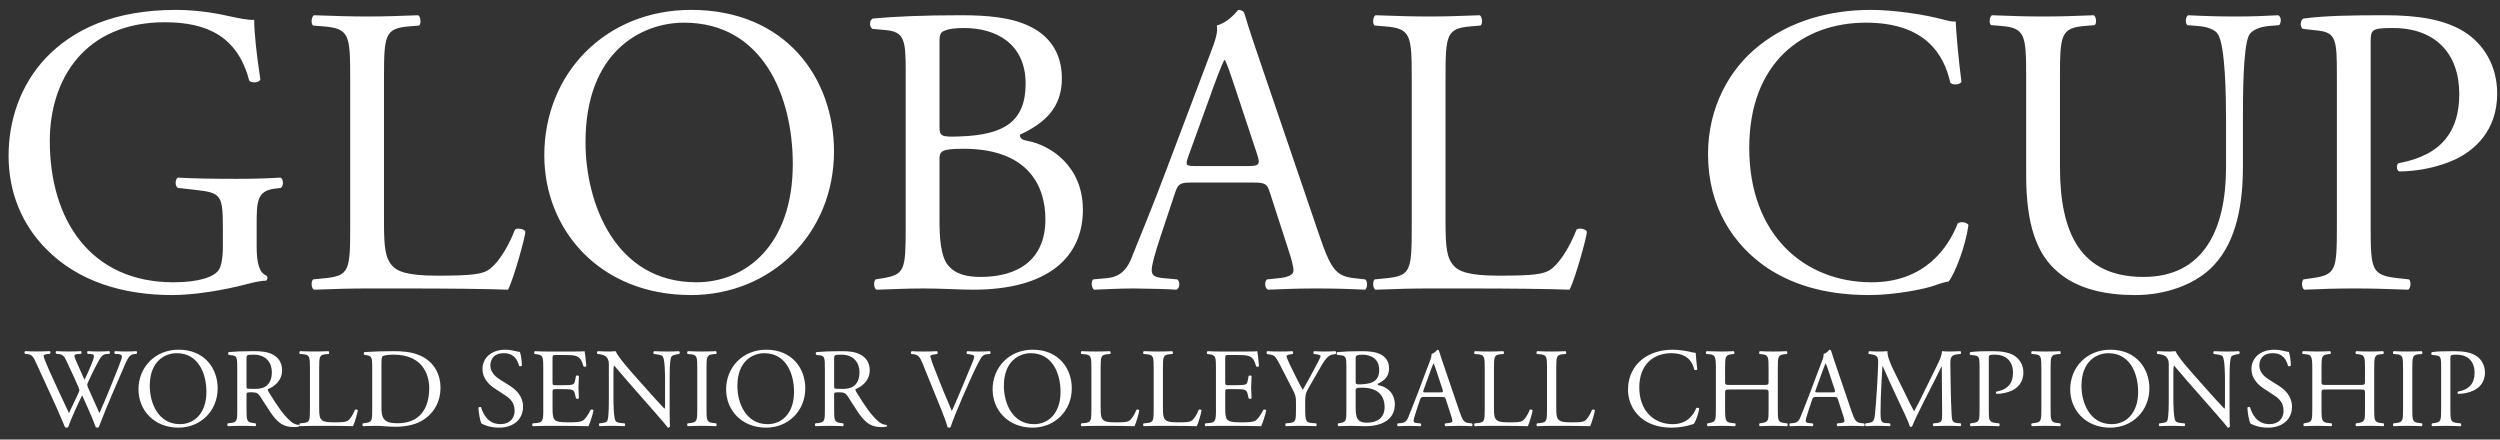
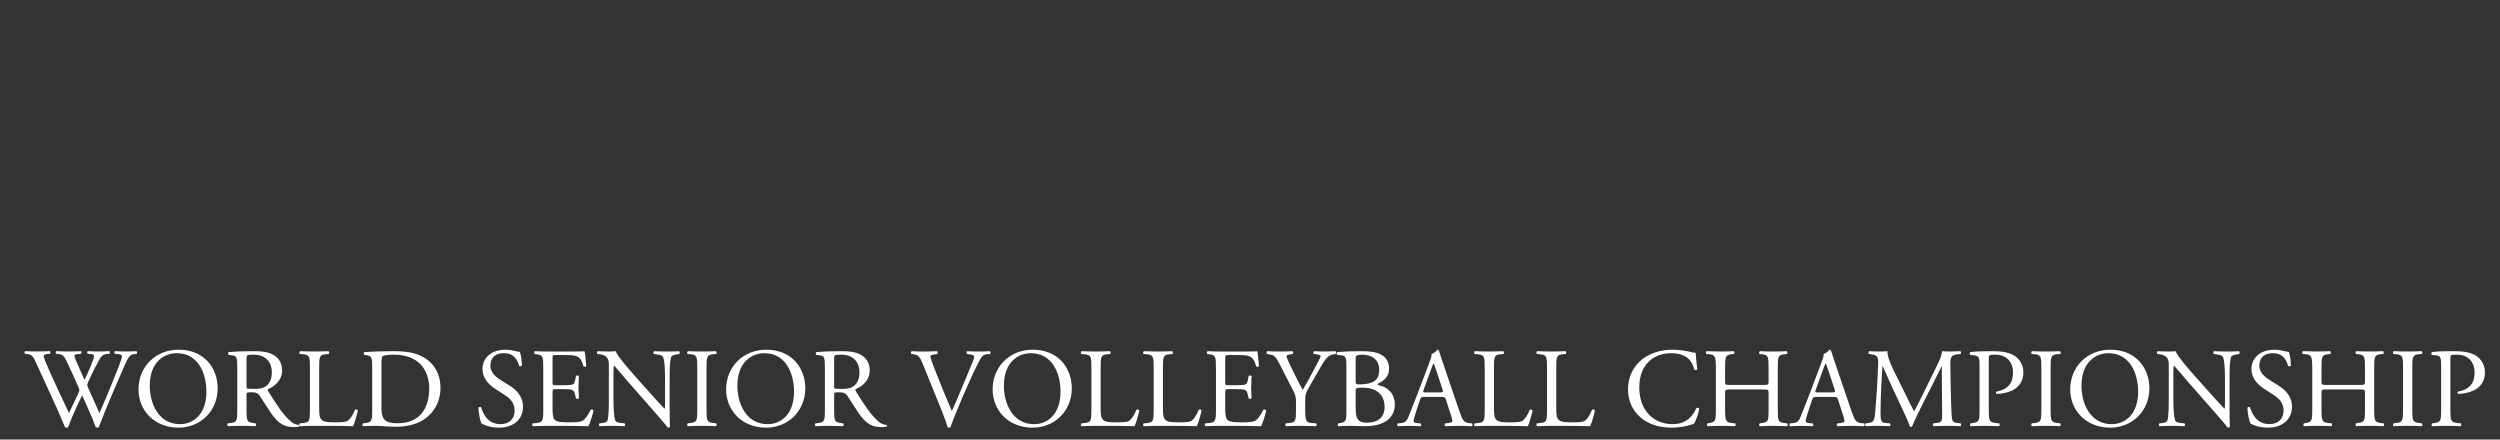
<svg xmlns="http://www.w3.org/2000/svg" width="182" height="32" viewBox="0 0 182 32">
  <rect x="0" y="0" width="182" height="32" fill="#333333" stroke="none" />
  <g fill="#fff">
-     <path d="M2.005 25.777c.344.033.443.254.599.59.533 1.14 1.041 2.28 1.566 3.419.107.238.426.976.566 1.32l.123.025.098-.025c.238-.681.73-1.73 1.025-2.329.254.574.73 1.599.992 2.329l.115.025.098-.025c.336-.877.664-1.681 1.025-2.517l.599-1.386c.492-1.14.566-1.386.976-1.427l.156-.016c.057-.066.049-.172-.016-.197-.213.016-.451.025-.763.025-.254 0-.476-.008-.787-.025-.066.033-.074.123-.008.197l.238.016c.172.008.271.074.271.189 0 .098-.139.451-.246.746-.057.148-.492 1.238-.656 1.632-.238.582-.484 1.156-.738 1.73l-.836-1.87-.057-.197.074-.197c.123-.287.467-1 .64-1.304.18-.336.328-.705.672-.73l.238-.016c.049-.066.041-.172-.016-.197-.189.016-.517.025-.787.025-.303 0-.549-.008-.771-.025-.057.025-.074.115-.016.197l.246.016c.262.016.303.107.008.804-.18.443-.328.754-.484 1.074-.23-.508-.459-1.025-.631-1.427-.156-.369-.148-.426.172-.451l.213-.016c.049-.066.041-.172-.016-.197-.189.016-.492.025-.902.025-.328 0-.64-.008-.877-.025-.066.033-.074.131-.016.197l.197.016c.279.025.402.197.525.451.312.656.615 1.312.902 1.968l.066.213c0 .041-.057.18-.131.336-.213.459-.435.918-.631 1.328-.476-1.009-.959-2.034-1.419-3.059-.254-.582-.426-1-.426-1.099 0-.074.098-.123.271-.139l.189-.016c.049-.057.057-.172-.016-.197-.287.016-.705.025-.935.025-.254 0-.623-.008-.845-.025-.066.033-.074.148-.025.197l.197.016zm10.996 5.355c1.583 0 2.845-1.205 2.845-2.862 0-1.443-.951-2.813-2.845-2.813-1.689 0-2.919 1.255-2.919 2.895 0 1.476 1.099 2.78 2.919 2.78zm.107-.254c-1.615 0-2.206-1.574-2.206-2.788 0-1.796 1.107-2.378 1.96-2.378 1.566 0 2.165 1.46 2.165 2.813 0 1.615-.935 2.353-1.919 2.353zm4.166-1.107c0 .861-.016.968-.492 1.025l-.205.025c-.049.057-.033.18.016.205.385-.016.681-.025 1.025-.025.328 0 .607.008.976.025.049-.025.066-.164.016-.205l-.172-.025c-.476-.066-.492-.164-.492-1.025v-1.033c0-.172.016-.18.385-.18.328 0 .459.082.582.262l.804 1.238c.582.828 1 1.033 1.697 1.033.156 0 .287-.016.361-.041.041-.033.033-.098-.008-.115-.221-.016-.426-.107-.566-.23-.558-.467-.992-1.123-1.648-2.181-.041-.066-.082-.148-.041-.197.41-.164 1.025-.59 1.025-1.369 0-.574-.287-.943-.681-1.148-.377-.205-.861-.246-1.369-.246-.804 0-1.369.025-1.829.066-.066.033-.066.164-.008.205l.262.033c.336.041.361.18.361.959v2.944zm.672-3.69c0-.23.025-.262.533-.262.91 0 1.312.615 1.312 1.263 0 .558-.189.845-.41 1.017-.238.18-.549.213-.845.213-.418 0-.541-.016-.566-.041-.025-.033-.025-.123-.025-.271v-1.919zm4.617 3.69c0 .861-.016.976-.492 1.025l-.246.025c-.049.049-.033.18.016.205.459-.016.722-.025 1.066-.025h.754c.845 0 1.624.008 2.042.025.115-.221.344-1.058.344-1.148 0-.057-.156-.09-.205-.049-.164.418-.377.713-.541.812-.131.074-.303.107-1 .107-.648 0-.804-.098-.894-.189-.148-.156-.172-.369-.172-.886v-2.854c0-.861.016-.992.5-1.033l.197-.016c.049-.033.033-.18-.016-.205-.41.016-.689.025-1.009.025-.328 0-.607-.008-1.066-.025-.049.025-.066.172-.016.205l.205.016c.517.041.533.172.533 1.033v2.952zm4.535 0c0 .861-.016.959-.492 1.025l-.189.025c-.049.049-.033.18.016.205.385-.016.681-.025 1.025-.025.287 0 .812.066 1.337.066.631 0 1.304-.107 1.837-.394.935-.508 1.435-1.402 1.435-2.444 0-1.082-.558-2.017-1.665-2.419-.533-.197-1.115-.246-1.804-.246-.697 0-1.361.025-2.058.066-.082.033-.074.164-.008.205l.18.025c.344.049.385.221.385.795v3.116zm.672-3.214c0-.369.016-.574.082-.623.066-.049.328-.115.812-.115 2.148 0 2.583 1.525 2.583 2.427 0 1.525-.713 2.567-2.304 2.567-.517 0-.828-.082-1.009-.336-.139-.197-.164-.459-.164-.894v-3.026zm10.307 3.059c0-.779-.508-1.255-1.025-1.574l-.656-.41c-.303-.189-.697-.533-.697-1.009 0-.377.172-.91.976-.91.787 0 1.009.533 1.115.927.041.049.172.025.205-.025 0-.344-.074-.804-.148-1-.066 0-.18-.016-.287-.049-.213-.057-.508-.107-.763-.107-1.066 0-1.673.631-1.673 1.41 0 .672.476 1.14.886 1.41l.779.508c.599.385.672.787.672 1.148 0 .492-.336.943-1.025.943-.951 0-1.287-.804-1.41-1.222-.033-.049-.156-.033-.197.025.016.385.123.968.221 1.148.156.09.59.303 1.279.303 1.066 0 1.747-.615 1.747-1.517zm1.476.156c0 .861-.041.984-.508 1.025l-.271.025c-.049.049-.033.18.016.205.484-.016.763-.025 1.115-.025h.738c.73 0 1.46.008 2.198.025.107-.221.312-.853.369-1.14-.033-.074-.148-.098-.205-.057-.213.426-.435.713-.582.795-.18.09-.418.123-1.05.123-.722 0-.894-.09-.992-.189-.131-.139-.156-.418-.156-.853v-1.156c0-.213.025-.221.271-.221h.476c.32 0 .517.008.631.041.164.041.221.164.254.312l.074.32c.041.049.18.049.213-.008l-.033-.787.033-.828c-.033-.057-.172-.057-.213-.008l-.066.336c-.041.205-.098.254-.197.287-.098.033-.353.049-.697.049h-.476c-.246 0-.271 0-.271-.23v-1.64c0-.312 0-.328.246-.328h.59c.361 0 .623.008.795.049.426.107.5.394.623.779.041.049.172.033.205-.016-.033-.361-.082-.951-.131-1.091-.098.025-.582.025-1.107.025h-1.542c-.336 0-.615-.008-.968-.025-.049.025-.066.172-.016.205l.131.016c.484.057.5.18.5 1.033v2.952zm9.2-2.124c0-.377-.016-1.394.123-1.689.033-.066.197-.131.459-.172l.115-.016c.049-.049.049-.164-.016-.205-.279.016-.492.025-.845.025-.312 0-.59-.008-.968-.025-.066.025-.074.156-.016.205l.139.016c.328.041.459.09.508.164.156.246.164 1.312.164 1.697v1.755c0 .172 0 .303-.033.344h-.016c-.385-.394-.787-.853-1.353-1.484l-.795-.894c-.271-.303-1.238-1.386-1.402-1.804l-.377.025c-.148 0-.582 0-.927-.025-.066.033-.066.156-.016.205l.139.016c.197.025.394.082.508.197.172.189.18.361.18.59v2.37c0 .394.008 1.394-.107 1.689-.041.09-.172.139-.361.164l-.221.025c-.049.049-.041.164.016.205.287-.016.508-.025.853-.025.303 0 .59.008.959.025.057-.041.066-.139.016-.205l-.254-.025c-.205-.016-.369-.066-.418-.156-.139-.246-.148-1.312-.148-1.697v-1.788c0-.246.008-.435.041-.533h.016c.172.18.73.853.951 1.107l1.902 2.165c.713.812.951 1.099 1.05 1.238.09 0 .139-.041.156-.09-.025-.213-.025-1.189-.025-1.435v-1.96zm2.009 2.107c0 .869-.016.984-.5 1.041l-.205.025c-.049.049-.033.18.016.205.41-.016.689-.025 1.033-.025.328 0 .607.008 1.017.025.049-.025.066-.172.016-.205l-.205-.025c-.484-.057-.5-.172-.5-1.041v-2.919c0-.869.016-1.009.5-1.05l.205-.016c.049-.033.033-.18-.016-.205-.41.016-.689.025-1.017.025-.344 0-.623-.008-1.033-.025-.049.025-.066.172-.016.205l.205.016c.484.041.5.18.5 1.05v2.919zm5.018 1.378c1.583 0 2.845-1.205 2.845-2.862 0-1.443-.951-2.813-2.845-2.813-1.689 0-2.919 1.255-2.919 2.895 0 1.476 1.099 2.78 2.919 2.78zm.107-.254c-1.615 0-2.206-1.574-2.206-2.788 0-1.796 1.107-2.378 1.96-2.378 1.566 0 2.165 1.46 2.165 2.813 0 1.615-.935 2.353-1.919 2.353zm4.166-1.107c0 .861-.016.968-.492 1.025l-.205.025c-.049.057-.033.18.016.205.385-.016.681-.025 1.025-.025.328 0 .607.008.976.025.049-.025.066-.164.016-.205l-.172-.025c-.476-.066-.492-.164-.492-1.025v-1.033c0-.172.016-.18.385-.18.328 0 .459.082.582.262l.804 1.238c.582.828 1 1.033 1.697 1.033.156 0 .287-.016.361-.041.041-.033.033-.098-.008-.115-.221-.016-.426-.107-.566-.23-.558-.467-.992-1.123-1.648-2.181-.041-.066-.082-.148-.041-.197.41-.164 1.025-.59 1.025-1.369 0-.574-.287-.943-.681-1.148-.377-.205-.861-.246-1.369-.246-.804 0-1.369.025-1.829.066-.066.033-.066.164-.008.205l.262.033c.336.041.361.18.361.959v2.944zm.672-3.69c0-.23.025-.262.533-.262.91 0 1.312.615 1.312 1.263 0 .558-.189.845-.41 1.017-.238.18-.549.213-.845.213-.418 0-.541-.016-.566-.041-.025-.033-.025-.123-.025-.271v-1.919zm7.88 3.936c.139.344.287.746.377 1.091l.123.025.09-.025c.139-.435.525-1.386.853-2.14l.443-1.009c.369-.836.689-1.501.918-1.886.107-.172.23-.271.426-.287l.246-.016c.041-.041.041-.172-.016-.205-.271.016-.525.025-.795.025-.312 0-.623-.008-.853-.025-.057.033-.074.156-.016.205l.148.016c.287.033.369.098.369.156 0 .057-.008.148-.074.32-.139.353-.525 1.279-.763 1.837-.189.435-.533 1.279-.787 1.82-.41-.935-.787-1.878-1.164-2.829-.254-.623-.394-1.066-.41-1.148.008-.066.074-.115.385-.156l.123-.016c.057-.049.041-.172-.016-.205-.344.016-.631.025-.992.025-.353 0-.615-.008-.853-.025-.066.041-.074.156-.016.205l.148.016c.353.041.476.213.664.672l1.443 3.559zm6.576 1.115c1.583 0 2.845-1.205 2.845-2.862 0-1.443-.951-2.813-2.845-2.813-1.689 0-2.919 1.255-2.919 2.895 0 1.476 1.099 2.78 2.919 2.78zm.107-.254c-1.615 0-2.206-1.574-2.206-2.788 0-1.796 1.107-2.378 1.96-2.378 1.566 0 2.165 1.46 2.165 2.813 0 1.615-.935 2.353-1.919 2.353zm4.166-1.107c0 .861-.016.976-.492 1.025l-.246.025c-.049.049-.033.18.016.205.459-.016.722-.025 1.066-.025h.754c.845 0 1.624.008 2.042.025.115-.221.344-1.058.344-1.148 0-.057-.156-.09-.205-.049-.164.418-.377.713-.541.812-.131.074-.303.107-1 .107-.648 0-.804-.098-.894-.189-.148-.156-.172-.369-.172-.886v-2.854c0-.861.016-.992.5-1.033l.197-.016c.049-.033.033-.18-.016-.205-.41.016-.689.025-1.009.025-.328 0-.607-.008-1.066-.025-.049.025-.066.172-.016.205l.205.016c.517.041.533.172.533 1.033v2.952zm4.535 0c0 .861-.016.976-.492 1.025l-.246.025c-.049.049-.033.18.016.205.459-.016.722-.025 1.066-.025h.754c.845 0 1.624.008 2.042.025.115-.221.344-1.058.344-1.148 0-.057-.156-.09-.205-.049-.164.418-.377.713-.541.812-.131.074-.303.107-1 .107-.648 0-.804-.098-.894-.189-.148-.156-.172-.369-.172-.886v-2.854c0-.861.016-.992.5-1.033l.197-.016c.049-.033.033-.18-.016-.205-.41.016-.689.025-1.009.025-.328 0-.607-.008-1.066-.025-.049.025-.066.172-.016.205l.205.016c.517.041.533.172.533 1.033v2.952zm4.535 0c0 .861-.041.984-.508 1.025l-.271.025c-.049.049-.033.18.016.205.484-.016.763-.025 1.115-.025h.738c.73 0 1.46.008 2.198.025.107-.221.312-.853.369-1.14-.033-.074-.148-.098-.205-.057-.213.426-.435.713-.582.795-.18.09-.418.123-1.05.123-.722 0-.894-.09-.992-.189-.131-.139-.156-.418-.156-.853v-1.156c0-.213.025-.221.271-.221h.476c.32 0 .517.008.631.041.164.041.221.164.254.312l.074.32c.041.049.18.049.213-.008l-.033-.787.033-.828c-.033-.057-.172-.057-.213-.008l-.066.336c-.041.205-.098.254-.197.287-.098.033-.353.049-.697.049h-.476c-.246 0-.271 0-.271-.23v-1.64c0-.312 0-.328.246-.328h.59c.361 0 .623.008.795.049.426.107.5.394.623.779.041.049.172.033.205-.016-.033-.361-.082-.951-.131-1.091-.098.025-.582.025-1.107.025h-1.542c-.336 0-.615-.008-.968-.025-.049.025-.066.172-.016.205l.131.016c.484.057.5.18.5 1.033v2.952zm6.494-.443c0-.631.025-.705.385-1.328l.517-.894c.41-.705.656-1.222 1.082-1.296l.23-.041c.057-.049.049-.164-.016-.205-.279.016-.508.025-.763.025-.254 0-.492-.008-.787-.025-.066.033-.074.148-.016.205l.148.016c.197.025.344.082.344.131 0 .098-.303.656-.533 1.082-.246.476-.517.951-.771 1.386-.32-.566-.623-1.214-.927-1.82-.041-.082-.254-.549-.254-.631 0-.066.057-.107.344-.148l.107-.016c.049-.049.049-.18-.025-.205-.205.016-.5.025-.877.025-.394 0-.689-.008-.951-.025-.057.033-.066.148-.016.205l.23.041c.246.041.369.082.648.623l.968 1.886c.238.459.262.566.262 1.017v.418c0 .877-.016.992-.492 1.041l-.254.025c-.049.049-.033.18.016.205.435-.016.73-.025 1.074-.025.328 0 .607.008 1.115.025.049-.025.066-.156.016-.205l-.312-.025c-.443-.033-.492-.164-.492-1.041v-.426zm3.001.443c0 .861-.016.951-.451 1.025l-.148.025c-.049.049-.033.18.016.205.303-.008.582-.025.943-.025l.984.025c1.476 0 2.181-.64 2.181-1.591 0-.877-.656-1.287-1.099-1.369-.09-.016-.156-.041-.156-.123.492-.23.836-.533.836-1.123 0-.525-.271-.853-.623-1.025-.369-.189-.861-.23-1.378-.23-.763 0-1.32.025-1.763.066-.066.033-.074.156-.008.205l.262.025c.369.033.402.189.402.795v3.116zm.672-1.337c0-.164.033-.213.476-.213 1.304 0 1.632.754 1.632 1.402 0 .82-.558 1.148-1.287 1.148-.246 0-.492-.041-.648-.23-.156-.18-.172-.599-.172-.894v-1.214zm0-2.353c0-.148.033-.189.115-.213.074-.033.197-.049.377-.049.623 0 1.222.303 1.222 1.107 0 .771-.451 1.017-1.287 1.05-.418.016-.426 0-.426-.23v-1.665zm6.937 4.133c.066.197.107.344.107.435 0 .082-.115.131-.287.148l-.238.025c-.057.041-.049.172.016.205.238-.008.549-.025.943-.025.369 0 .656.008.992.025.041-.033.057-.164 0-.205l-.221-.025c-.353-.041-.459-.164-.697-.869l-1.123-3.296c-.123-.361-.254-.738-.361-1.099-.016-.057-.074-.074-.123-.074-.09.107-.23.254-.426.312.025.131-.025.287-.139.582l-.836 2.214c-.344.918-.574 1.451-.722 1.829-.115.295-.295.385-.492.402l-.271.025c-.049.041-.033.172.016.205.221-.008.517-.025.787-.025.385.008.64.008.853.025.074-.033.074-.164.016-.205l-.271-.025c-.197-.016-.238-.066-.238-.164 0-.09.057-.312.18-.681l.287-.861c.057-.172.107-.197.312-.197h1.238c.246 0 .279.025.336.205l.361 1.115zm-1.468-3.272c.09-.246.172-.443.197-.484h.016c.049.098.123.32.189.517l.443 1.337c.074.221.057.254-.18.254h-1.009c-.23 0-.238-.008-.172-.197l.517-1.427zm3.928 2.829c0 .861-.016.976-.492 1.025l-.246.025c-.049.049-.033.18.016.205.459-.016.722-.025 1.066-.025h.754c.845 0 1.624.008 2.042.025.115-.221.344-1.058.344-1.148 0-.057-.156-.09-.205-.049-.164.418-.377.713-.541.812-.131.074-.303.107-1 .107-.648 0-.804-.098-.894-.189-.148-.156-.172-.369-.172-.886v-2.854c0-.861.016-.992.5-1.033l.197-.016c.049-.033.033-.18-.016-.205-.41.016-.689.025-1.009.025-.328 0-.607-.008-1.066-.025-.049.025-.066.172-.016.205l.205.016c.517.041.533.172.533 1.033v2.952zm4.535 0c0 .861-.016.976-.492 1.025l-.246.025c-.049.049-.033.18.016.205.459-.016.722-.025 1.066-.025h.754c.845 0 1.624.008 2.042.025.115-.221.344-1.058.344-1.148 0-.057-.156-.09-.205-.049-.164.418-.377.713-.541.812-.131.074-.303.107-1 .107-.648 0-.804-.098-.894-.189-.148-.156-.172-.369-.172-.886v-2.854c0-.861.016-.992.5-1.033l.197-.016c.049-.033.033-.18-.016-.205-.41.016-.689.025-1.009.025-.328 0-.607-.008-1.066-.025-.049.025-.066.172-.016.205l.205.016c.517.041.533.172.533 1.033v2.952zm5.896-1.443c0 1.058.508 1.804 1.164 2.255.599.402 1.304.549 2.042.549.525 0 1.115-.123 1.296-.189l.287-.082c.123-.156.336-.697.394-1.123-.033-.057-.156-.074-.213-.033-.189.484-.656 1.173-1.714 1.173-1.345 0-2.435-.951-2.435-2.673 0-1.697 1.066-2.493 2.321-2.493 1.189 0 1.558.64 1.681 1.197.057.049.18.041.221-.016-.066-.5-.107-1.017-.115-1.205l-.23-.033c-.385-.107-1.009-.197-1.451-.197-.853 0-1.615.23-2.214.697-.623.484-1.033 1.263-1.033 2.173zm9.824.025c.394 0 .41.016.41.262v1.156c0 .861 0 .943-.5 1.025l-.156.025c-.049.049-.033.18.016.205.361-.016.656-.025.992-.025.32 0 .599.008.992.025.049-.025.066-.172.016-.205l-.197-.025c-.476-.057-.492-.164-.492-1.025v-2.952c0-.861.016-.984.492-1.033l.172-.016c.049-.033.033-.18-.016-.205-.369.016-.648.025-.968.025-.336 0-.615-.008-.992-.025-.049.025-.066.172-.016.205l.156.016c.484.049.5.172.5 1.033v.943c0 .254-.016.262-.41.262h-2.345c-.394 0-.41-.008-.41-.262v-.943c0-.861.016-.984.492-1.033l.156-.016c.049-.033.033-.18-.016-.205-.353.016-.631.025-.951.025l-1.033-.025c-.049.025-.066.172-.016.205l.213.016c.426.033.484.172.484 1.033v2.952c0 .861-.016.943-.476 1.025l-.139.025c-.049.049-.033.18.016.205.32-.008.599-.025.951-.025.32 0 .599.008 1.041.025.049-.025.066-.172.016-.205l-.238-.025c-.459-.049-.5-.164-.5-1.025v-1.156c0-.246.016-.262.41-.262h2.345zm5.83 1.861c.066.197.107.344.107.435 0 .082-.115.131-.287.148l-.238.025c-.057.041-.049.172.016.205.238-.008.549-.025.943-.025.369 0 .656.008.992.025.041-.033.057-.164 0-.205l-.221-.025c-.353-.041-.459-.164-.697-.869l-1.123-3.296c-.123-.361-.254-.738-.361-1.099-.016-.057-.074-.074-.123-.074-.09.107-.23.254-.426.312.025.131-.025.287-.139.582l-.836 2.214c-.344.918-.574 1.451-.722 1.829-.115.295-.295.385-.492.402l-.271.025c-.049.041-.033.172.016.205.221-.008.517-.025.787-.025.385.008.64.008.853.025.074-.033.074-.164.016-.205l-.271-.025c-.197-.016-.238-.066-.238-.164 0-.09.057-.312.18-.681l.287-.861c.057-.172.107-.197.312-.197h1.238c.246 0 .279.025.336.205l.361 1.115zm-1.468-3.272c.09-.246.172-.443.197-.484h.016c.049.098.123.32.189.517l.443 1.337c.074.221.057.254-.18.254h-1.009c-.23 0-.238-.008-.172-.197l.517-1.427zm5.133-.025c-.254-.525-.459-1.033-.426-1.353-.271.025-.492.025-.681.025-.205 0-.402-.008-.648-.025-.066.033-.074.156-.033.205l.131.016c.5.066.566.189.549.705-.016.451-.049 1.148-.09 1.829-.049.812-.09 1.263-.139 1.804-.049.574-.164.623-.508.672l-.18.025c-.049.041-.033.164.016.205.279-.016.574-.025.836-.025.312 0 .631.008.91.025.057-.025.066-.156.008-.205l-.312-.025c-.32-.025-.369-.156-.369-.763 0-.697.033-1.427.057-1.927.025-.476.049-.951.082-1.46h.016c.18.377.353.804.525 1.181l.738 1.583c.189.402.582 1.205.722 1.64l.074.033.082-.033c.148-.377.517-1.148.886-1.87l.73-1.435c.164-.32.476-.976.533-1.066h.016l.025 3.419c0 .525 0 .656-.402.697l-.238.025c-.049.049-.041.164.016.205.336-.016.705-.025.992-.025.295 0 .631.008.968.025.057-.033.066-.156.016-.205l-.262-.025c-.385-.033-.377-.254-.402-.664-.066-1.181-.074-2.698-.09-3.567-.008-.574.057-.73.574-.779l.172-.016c.041-.033.041-.172-.008-.205-.254.016-.525.025-.73.025-.164 0-.336 0-.615-.025-.016.377-.254.828-.623 1.574l-.771 1.566c-.205.418-.41.845-.631 1.23h-.016c-.197-.361-.377-.738-.566-1.123l-.935-1.894zm6.945-.804c0-.262.008-.295.443-.295.853 0 1.32.517 1.32 1.312 0 .713-.32 1.214-1.205 1.378-.049.016-.049.139.008.164.336 0 .771-.074 1.132-.246.353-.172.82-.549.82-1.304 0-.566-.279-.992-.656-1.23-.385-.238-.894-.328-1.574-.328-.681 0-1.189.008-1.624.066-.066.033-.074.156-.016.205l.295.033c.369.041.385.18.385.877v3.026c0 .861-.016.959-.492 1.025l-.172.025c-.049.049-.033.18.016.205.361-.016.656-.025 1-.025.328 0 .599.008 1.066.025.049-.025.066-.164.016-.205l-.221-.025c-.525-.057-.541-.164-.541-1.025v-3.657zm3.829 3.641c0 .869-.016.984-.5 1.041l-.205.025c-.049.049-.033.18.016.205.41-.016.689-.025 1.033-.025.328 0 .607.008 1.017.025.049-.025.066-.172.016-.205l-.205-.025c-.484-.057-.5-.172-.5-1.041v-2.919c0-.869.016-1.009.5-1.05l.205-.016c.049-.033.033-.18-.016-.205-.41.016-.689.025-1.017.025-.344 0-.623-.008-1.033-.025-.049.025-.066.172-.016.205l.205.016c.484.041.5.18.5 1.05v2.919zm5.018 1.378c1.583 0 2.845-1.205 2.845-2.862 0-1.443-.951-2.813-2.845-2.813-1.689 0-2.919 1.255-2.919 2.895 0 1.476 1.099 2.78 2.919 2.78zm.107-.254c-1.615 0-2.206-1.574-2.206-2.788 0-1.796 1.107-2.378 1.96-2.378 1.566 0 2.165 1.46 2.165 2.813 0 1.615-.935 2.353-1.919 2.353zm8.577-3.231c0-.377-.016-1.394.123-1.689.033-.066.197-.131.459-.172l.115-.016c.049-.049.049-.164-.016-.205-.279.016-.492.025-.845.025-.312 0-.59-.008-.968-.025-.066.025-.074.156-.016.205l.139.016c.328.041.459.09.508.164.156.246.164 1.312.164 1.697v1.755c0 .172 0 .303-.033.344h-.016c-.385-.394-.787-.853-1.353-1.484l-.795-.894c-.271-.303-1.238-1.386-1.402-1.804l-.377.025c-.148 0-.582 0-.927-.025-.066.033-.066.156-.016.205l.139.016c.197.025.394.082.508.197.172.189.18.361.18.59v2.37c0 .394.008 1.394-.107 1.689-.041.09-.172.139-.361.164l-.221.025c-.049.049-.041.164.016.205.287-.016.508-.025.853-.025.303 0 .59.008.959.025.057-.041.066-.139.016-.205l-.254-.025c-.205-.016-.369-.066-.418-.156-.139-.246-.148-1.312-.148-1.697v-1.788c0-.246.008-.435.041-.533h.016c.172.18.73.853.951 1.107l1.902 2.165c.713.812.951 1.099 1.05 1.238.09 0 .139-.041.156-.09-.025-.213-.025-1.189-.025-1.435v-1.96zm4.543 1.968c0-.779-.508-1.255-1.025-1.574l-.656-.41c-.303-.189-.697-.533-.697-1.009 0-.377.172-.91.976-.91.787 0 1.009.533 1.115.927.041.049.172.025.205-.025 0-.344-.074-.804-.148-1-.066 0-.18-.016-.287-.049-.213-.057-.508-.107-.763-.107-1.066 0-1.673.631-1.673 1.41 0 .672.476 1.14.886 1.41l.779.508c.599.385.672.787.672 1.148 0 .492-.336.943-1.025.943-.951 0-1.287-.804-1.41-1.222-.033-.049-.156-.033-.197.025.016.385.123.968.221 1.148.156.09.59.303 1.279.303 1.066 0 1.747-.615 1.747-1.517zm4.904-1.263c.394 0 .41.016.41.262v1.156c0 .861 0 .943-.5 1.025l-.156.025c-.049.049-.033.18.016.205.361-.016.656-.025.992-.025.32 0 .599.008.992.025.049-.025.066-.172.016-.205l-.197-.025c-.476-.057-.492-.164-.492-1.025v-2.952c0-.861.016-.984.492-1.033l.172-.016c.049-.033.033-.18-.016-.205-.369.016-.648.025-.968.025-.336 0-.615-.008-.992-.025-.049.025-.066.172-.016.205l.156.016c.484.049.5.172.5 1.033v.943c0 .254-.016.262-.41.262h-2.345c-.394 0-.41-.008-.41-.262v-.943c0-.861.016-.984.492-1.033l.156-.016c.049-.033.033-.18-.016-.205-.353.016-.631.025-.951.025l-1.033-.025c-.049.025-.066.172-.016.205l.213.016c.426.033.484.172.484 1.033v2.952c0 .861-.016.943-.476 1.025l-.139.025c-.049.049-.033.18.016.205.32-.008.599-.025.951-.025.32 0 .599.008 1.041.025.049-.025.066-.172.016-.205l-.238-.025c-.459-.049-.5-.164-.5-1.025v-1.156c0-.246.016-.262.41-.262h2.345zm3.182 1.402c0 .869-.016.984-.5 1.041l-.205.025c-.049.049-.033.18.016.205.41-.016.689-.025 1.033-.025.328 0 .607.008 1.017.025.049-.025.066-.172.016-.205l-.205-.025c-.484-.057-.5-.172-.5-1.041v-2.919c0-.869.016-1.009.5-1.05l.205-.016c.049-.033.033-.18-.016-.205-.41.016-.689.025-1.017.025-.344 0-.623-.008-1.033-.025-.049.025-.066.172-.016.205l.205.016c.484.041.5.18.5 1.05v2.919zm3.444-3.641c0-.262.008-.295.443-.295.853 0 1.32.517 1.32 1.312 0 .713-.32 1.214-1.205 1.378-.049.016-.049.139.008.164.336 0 .771-.074 1.132-.246.353-.172.82-.549.82-1.304 0-.566-.279-.992-.656-1.23-.385-.238-.894-.328-1.574-.328-.681 0-1.189.008-1.624.066-.066.033-.074.156-.016.205l.295.033c.369.041.385.18.385.877v3.026c0 .861-.016.959-.492 1.025l-.172.025c-.049.049-.033.18.016.205.361-.016.656-.025 1-.025.328 0 .599.008 1.066.025.049-.025.066-.164.016-.205l-.221-.025c-.525-.057-.541-.164-.541-1.025v-3.657z" />
-     <path d="M18.685 16.26c0-1.53.03-2.37 1.29-2.52l.48-.06c.21-.18.18-.63-.03-.75-.99.06-2.01.09-3.18.09-1.77 0-3.42-.03-4.29-.09-.21.09-.24.63 0 .75l1.32.15c1.86.21 1.95.39 1.95 2.91v1.2c0 .96-.15 1.5-.3 1.71-.33.51-1.44.9-3.3.9-6.03 0-9-4.53-9-10.29 0-4.5 2.55-8.64 8.37-8.64 3.06 0 5.31 1.02 6.15 4.26.18.18.72.15.81-.09-.27-1.8-.45-3.36-.45-4.35-.36.06-1.29-.15-1.86-.27-.51-.12-2.1-.45-3.81-.45-4.53 0-7.5 1.41-9.51 3.51-1.86 1.98-2.7 4.56-2.7 7.11 0 2.64.96 5.01 2.76 6.81 2.31 2.34 5.58 3.33 9.15 3.33 1.62 0 3.78-.36 5.37-.78.57-.15 1.11-.27 1.47-.27.12-.09.12-.27.03-.36-.54-.21-.72-.93-.72-2.13v-1.68zm6.81.24c0 3.15-.06 3.57-1.8 3.75l-.9.09c-.18.18-.12.66.06.75 1.68-.06 2.64-.09 3.9-.09h2.76c3.09 0 5.94.03 7.47.09.42-.81 1.26-3.87 1.26-4.2 0-.21-.57-.33-.75-.18-.6 1.53-1.38 2.61-1.98 2.97-.48.27-1.11.39-3.66.39-2.37 0-2.94-.36-3.27-.69-.54-.57-.63-1.35-.63-3.24v-10.44c0-3.15.06-3.63 1.83-3.78l.72-.06c.18-.12.12-.66-.06-.75-1.5.06-2.52.09-3.69.09-1.2 0-2.22-.03-3.9-.09-.18.09-.24.63-.06.75l.75.06c1.89.15 1.95.63 1.95 3.78v10.8zm24.81 4.98c5.79 0 10.41-4.41 10.41-10.47 0-5.28-3.48-10.29-10.41-10.29-6.18 0-10.68 4.59-10.68 10.59 0 5.4 4.02 10.17 10.68 10.17zm.39-.93c-5.91 0-8.07-5.76-8.07-10.2 0-6.57 4.05-8.7 7.17-8.7 5.73 0 7.92 5.34 7.92 10.29 0 5.91-3.42 8.61-7.02 8.61zm15.24-4.05c0 3.15-.06 3.48-1.65 3.75l-.54.09c-.18.18-.12.66.06.75 1.11-.03 2.13-.09 3.45-.09 1.26 0 2.73.09 3.6.09 5.4 0 7.98-2.34 7.98-5.82 0-3.21-2.4-4.71-4.02-5.01-.33-.06-.57-.15-.57-.45 1.8-.84 3.06-1.95 3.06-4.11 0-1.92-.99-3.12-2.28-3.75-1.35-.69-3.15-.84-5.04-.84-2.79 0-4.83.09-6.45.24-.24.12-.27.57-.03.75l.96.09c1.35.12 1.47.69 1.47 2.91v11.4zm2.46-4.89c0-.6.12-.78 1.74-.78 4.77 0 5.97 2.76 5.97 5.13 0 3-2.04 4.2-4.71 4.2-.9 0-1.8-.15-2.37-.84-.57-.66-.63-2.19-.63-3.27v-4.44zm0-8.61c0-.54.12-.69.42-.78.27-.12.72-.18 1.38-.18 2.28 0 4.47 1.11 4.47 4.05 0 2.82-1.65 3.72-4.71 3.84-1.53.06-1.56 0-1.56-.84v-6.09zm25.38 15.12c.24.72.39 1.26.39 1.59 0 .3-.42.48-1.05.54l-.87.09c-.21.15-.18.63.06.75.87-.03 2.01-.09 3.45-.09 1.35 0 2.4.03 3.63.09.15-.12.21-.6 0-.75l-.81-.09c-1.29-.15-1.68-.6-2.55-3.18l-4.11-12.06c-.45-1.32-.93-2.7-1.32-4.02-.06-.21-.27-.27-.45-.27-.33.39-.84.93-1.56 1.14.09.48-.09 1.05-.51 2.13l-3.06 8.1c-1.26 3.36-2.1 5.31-2.64 6.69-.42 1.08-1.08 1.41-1.8 1.47l-.99.09c-.18.15-.12.63.06.75.81-.03 1.89-.09 2.88-.09 1.41.03 2.34.03 3.12.09.27-.12.27-.6.06-.75l-.99-.09c-.72-.06-.87-.24-.87-.6 0-.33.21-1.14.66-2.49l1.05-3.15c.21-.63.39-.72 1.14-.72h4.53c.9 0 1.02.09 1.23.75l1.32 4.08zm-5.37-11.97c.33-.9.63-1.62.72-1.77h.06c.18.36.45 1.17.69 1.89l1.62 4.89c.27.81.21.93-.66.93h-3.69c-.84 0-.87-.03-.63-.72l1.89-5.22zm14.37 10.35c0 3.15-.06 3.57-1.8 3.75l-.9.09c-.18.18-.12.66.06.75 1.68-.06 2.64-.09 3.9-.09h2.76c3.09 0 5.94.03 7.47.09.42-.81 1.26-3.87 1.26-4.2 0-.21-.57-.33-.75-.18-.6 1.53-1.38 2.61-1.98 2.97-.48.27-1.11.39-3.66.39-2.37 0-2.94-.36-3.27-.69-.54-.57-.63-1.35-.63-3.24v-10.44c0-3.15.06-3.63 1.83-3.78l.72-.06c.18-.12.12-.66-.06-.75-1.5.06-2.52.09-3.69.09-1.2 0-2.22-.03-3.9-.09-.18.09-.24.63-.06.75l.75.06c1.89.15 1.95.63 1.95 3.78v10.8zm21.57-5.28c0 3.87 1.86 6.6 4.26 8.25 2.19 1.47 4.77 2.01 7.47 2.01 1.92 0 4.08-.45 4.74-.69.33-.12.69-.24 1.05-.3.45-.57 1.23-2.55 1.44-4.11-.12-.21-.57-.27-.78-.12-.69 1.77-2.4 4.29-6.27 4.29-4.92 0-8.91-3.48-8.91-9.78 0-6.21 3.9-9.12 8.49-9.12 4.35 0 5.7 2.34 6.15 4.38.21.18.66.15.81-.06-.24-1.83-.39-3.72-.42-4.41-.27.03-.48-.03-.84-.12-1.41-.39-3.69-.72-5.31-.72-3.12 0-5.91.84-8.1 2.55-2.28 1.77-3.78 4.62-3.78 7.95zm37.71.96c0 4.56-1.65 7.98-6 7.98-4.59 0-6.09-3.18-6.09-8.01v-6.48c0-3.12.06-3.63 1.8-3.78l.72-.06c.18-.12.12-.63-.06-.72-1.47.06-2.46.09-3.69.09-1.2 0-2.22-.03-3.72-.09-.18.09-.24.6-.06.72l.75.06c1.74.15 1.8.66 1.8 3.78v7.08c0 3.57.75 5.76 2.34 7.08 1.47 1.26 3.54 1.65 5.61 1.65 2.22 0 4.44-.78 5.73-2.19 1.68-1.8 2.1-4.56 2.1-7.17v-3.39c0-1.68 0-5.13.42-6.12.18-.39.75-.66 1.5-.72l.72-.06c.15-.18.18-.57-.06-.72-1.08.06-1.89.09-3.15.09-1.17 0-2.28-.03-3.42-.09-.18.12-.24.51-.06.72l.75.06c.75.06 1.29.27 1.5.63.51.9.57 4.35.57 6.21v3.45zm10.53-9.06c0-.96.03-1.08 1.62-1.08 3.12 0 4.83 1.89 4.83 4.8 0 2.61-1.17 4.44-4.41 5.04-.18.06-.18.51.03.6 1.23 0 2.82-.27 4.14-.9 1.29-.63 3-2.01 3-4.77 0-2.07-1.02-3.63-2.4-4.5-1.41-.87-3.27-1.2-5.76-1.2-2.49 0-4.35.03-5.94.24-.24.12-.27.57-.06.75l1.08.12c1.35.15 1.41.66 1.41 3.21v11.07c0 3.15-.06 3.51-1.8 3.75l-.63.09c-.18.18-.12.66.06.75 1.32-.06 2.4-.09 3.66-.09 1.2 0 2.19.03 3.9.09.18-.09.24-.6.06-.75l-.81-.09c-1.92-.21-1.98-.6-1.98-3.75v-13.38z" />
+     <path d="M2.005 25.777c.344.033.443.254.599.59.533 1.14 1.041 2.28 1.566 3.419.107.238.426.976.566 1.32l.123.025.098-.025c.238-.681.73-1.73 1.025-2.329.254.574.73 1.599.992 2.329l.115.025.098-.025c.336-.877.664-1.681 1.025-2.517l.599-1.386c.492-1.14.566-1.386.976-1.427l.156-.016c.057-.066.049-.172-.016-.197-.213.016-.451.025-.763.025-.254 0-.476-.008-.787-.025-.066.033-.074.123-.008.197l.238.016c.172.008.271.074.271.189 0 .098-.139.451-.246.746-.057.148-.492 1.238-.656 1.632-.238.582-.484 1.156-.738 1.73l-.836-1.87-.057-.197.074-.197c.123-.287.467-1 .64-1.304.18-.336.328-.705.672-.73l.238-.016c.049-.066.041-.172-.016-.197-.189.016-.517.025-.787.025-.303 0-.549-.008-.771-.025-.057.025-.074.115-.016.197l.246.016c.262.016.303.107.008.804-.18.443-.328.754-.484 1.074-.23-.508-.459-1.025-.631-1.427-.156-.369-.148-.426.172-.451l.213-.016c.049-.066.041-.172-.016-.197-.189.016-.492.025-.902.025-.328 0-.64-.008-.877-.025-.066.033-.074.131-.016.197l.197.016c.279.025.402.197.525.451.312.656.615 1.312.902 1.968l.066.213c0 .041-.057.18-.131.336-.213.459-.435.918-.631 1.328-.476-1.009-.959-2.034-1.419-3.059-.254-.582-.426-1-.426-1.099 0-.074.098-.123.271-.139l.189-.016c.049-.057.057-.172-.016-.197-.287.016-.705.025-.935.025-.254 0-.623-.008-.845-.025-.066.033-.074.148-.025.197l.197.016zm10.996 5.355c1.583 0 2.845-1.205 2.845-2.862 0-1.443-.951-2.813-2.845-2.813-1.689 0-2.919 1.255-2.919 2.895 0 1.476 1.099 2.78 2.919 2.78zm.107-.254c-1.615 0-2.206-1.574-2.206-2.788 0-1.796 1.107-2.378 1.96-2.378 1.566 0 2.165 1.46 2.165 2.813 0 1.615-.935 2.353-1.919 2.353zm4.166-1.107c0 .861-.016.968-.492 1.025l-.205.025c-.049.057-.033.18.016.205.385-.016.681-.025 1.025-.025.328 0 .607.008.976.025.049-.025.066-.164.016-.205l-.172-.025c-.476-.066-.492-.164-.492-1.025v-1.033c0-.172.016-.18.385-.18.328 0 .459.082.582.262l.804 1.238c.582.828 1 1.033 1.697 1.033.156 0 .287-.016.361-.041.041-.033.033-.098-.008-.115-.221-.016-.426-.107-.566-.23-.558-.467-.992-1.123-1.648-2.181-.041-.066-.082-.148-.041-.197.41-.164 1.025-.59 1.025-1.369 0-.574-.287-.943-.681-1.148-.377-.205-.861-.246-1.369-.246-.804 0-1.369.025-1.829.066-.066.033-.066.164-.008.205l.262.033c.336.041.361.18.361.959v2.944zm.672-3.69c0-.23.025-.262.533-.262.91 0 1.312.615 1.312 1.263 0 .558-.189.845-.41 1.017-.238.18-.549.213-.845.213-.418 0-.541-.016-.566-.041-.025-.033-.025-.123-.025-.271v-1.919zm4.617 3.69c0 .861-.016.976-.492 1.025l-.246.025c-.049.049-.033.18.016.205.459-.016.722-.025 1.066-.025h.754c.845 0 1.624.008 2.042.025.115-.221.344-1.058.344-1.148 0-.057-.156-.09-.205-.049-.164.418-.377.713-.541.812-.131.074-.303.107-1 .107-.648 0-.804-.098-.894-.189-.148-.156-.172-.369-.172-.886v-2.854c0-.861.016-.992.5-1.033l.197-.016c.049-.033.033-.18-.016-.205-.41.016-.689.025-1.009.025-.328 0-.607-.008-1.066-.025-.049.025-.066.172-.016.205l.205.016c.517.041.533.172.533 1.033v2.952zm4.535 0c0 .861-.016.959-.492 1.025l-.189.025c-.049.049-.033.18.016.205.385-.016.681-.025 1.025-.025.287 0 .812.066 1.337.066.631 0 1.304-.107 1.837-.394.935-.508 1.435-1.402 1.435-2.444 0-1.082-.558-2.017-1.665-2.419-.533-.197-1.115-.246-1.804-.246-.697 0-1.361.025-2.058.066-.082.033-.074.164-.008.205l.18.025c.344.049.385.221.385.795v3.116zm.672-3.214c0-.369.016-.574.082-.623.066-.049.328-.115.812-.115 2.148 0 2.583 1.525 2.583 2.427 0 1.525-.713 2.567-2.304 2.567-.517 0-.828-.082-1.009-.336-.139-.197-.164-.459-.164-.894v-3.026zm10.307 3.059c0-.779-.508-1.255-1.025-1.574l-.656-.41c-.303-.189-.697-.533-.697-1.009 0-.377.172-.91.976-.91.787 0 1.009.533 1.115.927.041.049.172.025.205-.025 0-.344-.074-.804-.148-1-.066 0-.18-.016-.287-.049-.213-.057-.508-.107-.763-.107-1.066 0-1.673.631-1.673 1.41 0 .672.476 1.14.886 1.41l.779.508c.599.385.672.787.672 1.148 0 .492-.336.943-1.025.943-.951 0-1.287-.804-1.41-1.222-.033-.049-.156-.033-.197.025.016.385.123.968.221 1.148.156.09.59.303 1.279.303 1.066 0 1.747-.615 1.747-1.517zm1.476.156c0 .861-.041.984-.508 1.025l-.271.025c-.049.049-.033.18.016.205.484-.016.763-.025 1.115-.025h.738c.73 0 1.46.008 2.198.025.107-.221.312-.853.369-1.14-.033-.074-.148-.098-.205-.057-.213.426-.435.713-.582.795-.18.09-.418.123-1.05.123-.722 0-.894-.09-.992-.189-.131-.139-.156-.418-.156-.853v-1.156c0-.213.025-.221.271-.221h.476c.32 0 .517.008.631.041.164.041.221.164.254.312l.074.32c.041.049.18.049.213-.008l-.033-.787.033-.828c-.033-.057-.172-.057-.213-.008l-.066.336c-.041.205-.098.254-.197.287-.098.033-.353.049-.697.049h-.476c-.246 0-.271 0-.271-.23v-1.64c0-.312 0-.328.246-.328h.59c.361 0 .623.008.795.049.426.107.5.394.623.779.041.049.172.033.205-.016-.033-.361-.082-.951-.131-1.091-.098.025-.582.025-1.107.025h-1.542c-.336 0-.615-.008-.968-.025-.049.025-.066.172-.016.205l.131.016c.484.057.5.18.5 1.033v2.952zm9.2-2.124c0-.377-.016-1.394.123-1.689.033-.066.197-.131.459-.172l.115-.016c.049-.049.049-.164-.016-.205-.279.016-.492.025-.845.025-.312 0-.59-.008-.968-.025-.066.025-.074.156-.016.205l.139.016c.328.041.459.09.508.164.156.246.164 1.312.164 1.697v1.755c0 .172 0 .303-.033.344h-.016c-.385-.394-.787-.853-1.353-1.484l-.795-.894c-.271-.303-1.238-1.386-1.402-1.804l-.377.025c-.148 0-.582 0-.927-.025-.066.033-.066.156-.016.205l.139.016c.197.025.394.082.508.197.172.189.18.361.18.59v2.37c0 .394.008 1.394-.107 1.689-.041.09-.172.139-.361.164l-.221.025c-.049.049-.041.164.016.205.287-.016.508-.025.853-.025.303 0 .59.008.959.025.057-.041.066-.139.016-.205l-.254-.025c-.205-.016-.369-.066-.418-.156-.139-.246-.148-1.312-.148-1.697v-1.788c0-.246.008-.435.041-.533h.016c.172.18.73.853.951 1.107l1.902 2.165c.713.812.951 1.099 1.05 1.238.09 0 .139-.041.156-.09-.025-.213-.025-1.189-.025-1.435v-1.96zm2.009 2.107c0 .869-.016.984-.5 1.041l-.205.025c-.049.049-.033.18.016.205.41-.016.689-.025 1.033-.025.328 0 .607.008 1.017.025.049-.025.066-.172.016-.205l-.205-.025c-.484-.057-.5-.172-.5-1.041v-2.919c0-.869.016-1.009.5-1.05l.205-.016c.049-.033.033-.18-.016-.205-.41.016-.689.025-1.017.025-.344 0-.623-.008-1.033-.025-.049.025-.066.172-.016.205l.205.016c.484.041.5.18.5 1.05v2.919zm5.018 1.378c1.583 0 2.845-1.205 2.845-2.862 0-1.443-.951-2.813-2.845-2.813-1.689 0-2.919 1.255-2.919 2.895 0 1.476 1.099 2.78 2.919 2.78zm.107-.254c-1.615 0-2.206-1.574-2.206-2.788 0-1.796 1.107-2.378 1.96-2.378 1.566 0 2.165 1.46 2.165 2.813 0 1.615-.935 2.353-1.919 2.353zm4.166-1.107c0 .861-.016.968-.492 1.025l-.205.025c-.049.057-.033.18.016.205.385-.016.681-.025 1.025-.025.328 0 .607.008.976.025.049-.025.066-.164.016-.205l-.172-.025c-.476-.066-.492-.164-.492-1.025v-1.033c0-.172.016-.18.385-.18.328 0 .459.082.582.262l.804 1.238c.582.828 1 1.033 1.697 1.033.156 0 .287-.016.361-.041.041-.033.033-.098-.008-.115-.221-.016-.426-.107-.566-.23-.558-.467-.992-1.123-1.648-2.181-.041-.066-.082-.148-.041-.197.41-.164 1.025-.59 1.025-1.369 0-.574-.287-.943-.681-1.148-.377-.205-.861-.246-1.369-.246-.804 0-1.369.025-1.829.066-.066.033-.066.164-.008.205l.262.033c.336.041.361.18.361.959v2.944zm.672-3.69c0-.23.025-.262.533-.262.91 0 1.312.615 1.312 1.263 0 .558-.189.845-.41 1.017-.238.18-.549.213-.845.213-.418 0-.541-.016-.566-.041-.025-.033-.025-.123-.025-.271v-1.919zm7.88 3.936c.139.344.287.746.377 1.091l.123.025.09-.025c.139-.435.525-1.386.853-2.14l.443-1.009c.369-.836.689-1.501.918-1.886.107-.172.23-.271.426-.287l.246-.016c.041-.041.041-.172-.016-.205-.271.016-.525.025-.795.025-.312 0-.623-.008-.853-.025-.057.033-.074.156-.016.205l.148.016c.287.033.369.098.369.156 0 .057-.008.148-.074.32-.139.353-.525 1.279-.763 1.837-.189.435-.533 1.279-.787 1.82-.41-.935-.787-1.878-1.164-2.829-.254-.623-.394-1.066-.41-1.148.008-.066.074-.115.385-.156l.123-.016c.057-.049.041-.172-.016-.205-.344.016-.631.025-.992.025-.353 0-.615-.008-.853-.025-.066.041-.074.156-.016.205l.148.016c.353.041.476.213.664.672l1.443 3.559zm6.576 1.115c1.583 0 2.845-1.205 2.845-2.862 0-1.443-.951-2.813-2.845-2.813-1.689 0-2.919 1.255-2.919 2.895 0 1.476 1.099 2.78 2.919 2.78zm.107-.254c-1.615 0-2.206-1.574-2.206-2.788 0-1.796 1.107-2.378 1.96-2.378 1.566 0 2.165 1.46 2.165 2.813 0 1.615-.935 2.353-1.919 2.353zm4.166-1.107c0 .861-.016.976-.492 1.025l-.246.025c-.049.049-.033.18.016.205.459-.016.722-.025 1.066-.025h.754c.845 0 1.624.008 2.042.025.115-.221.344-1.058.344-1.148 0-.057-.156-.09-.205-.049-.164.418-.377.713-.541.812-.131.074-.303.107-1 .107-.648 0-.804-.098-.894-.189-.148-.156-.172-.369-.172-.886v-2.854c0-.861.016-.992.5-1.033l.197-.016c.049-.033.033-.18-.016-.205-.41.016-.689.025-1.009.025-.328 0-.607-.008-1.066-.025-.049.025-.066.172-.016.205l.205.016c.517.041.533.172.533 1.033v2.952zm4.535 0c0 .861-.016.976-.492 1.025l-.246.025c-.049.049-.033.18.016.205.459-.016.722-.025 1.066-.025h.754c.845 0 1.624.008 2.042.025.115-.221.344-1.058.344-1.148 0-.057-.156-.09-.205-.049-.164.418-.377.713-.541.812-.131.074-.303.107-1 .107-.648 0-.804-.098-.894-.189-.148-.156-.172-.369-.172-.886v-2.854c0-.861.016-.992.5-1.033l.197-.016c.049-.033.033-.18-.016-.205-.41.016-.689.025-1.009.025-.328 0-.607-.008-1.066-.025-.049.025-.066.172-.016.205l.205.016c.517.041.533.172.533 1.033v2.952zm4.535 0c0 .861-.041.984-.508 1.025l-.271.025c-.049.049-.033.18.016.205.484-.016.763-.025 1.115-.025h.738c.73 0 1.46.008 2.198.025.107-.221.312-.853.369-1.14-.033-.074-.148-.098-.205-.057-.213.426-.435.713-.582.795-.18.09-.418.123-1.05.123-.722 0-.894-.09-.992-.189-.131-.139-.156-.418-.156-.853v-1.156c0-.213.025-.221.271-.221h.476c.32 0 .517.008.631.041.164.041.221.164.254.312l.074.32c.041.049.18.049.213-.008l-.033-.787.033-.828c-.033-.057-.172-.057-.213-.008l-.066.336c-.041.205-.098.254-.197.287-.098.033-.353.049-.697.049h-.476c-.246 0-.271 0-.271-.23v-1.64c0-.312 0-.328.246-.328h.59c.361 0 .623.008.795.049.426.107.5.394.623.779.041.049.172.033.205-.016-.033-.361-.082-.951-.131-1.091-.098.025-.582.025-1.107.025h-1.542c-.336 0-.615-.008-.968-.025-.049.025-.066.172-.016.205l.131.016c.484.057.5.18.5 1.033v2.952zm6.494-.443c0-.631.025-.705.385-1.328l.517-.894c.41-.705.656-1.222 1.082-1.296l.23-.041c.057-.049.049-.164-.016-.205-.279.016-.508.025-.763.025-.254 0-.492-.008-.787-.025-.066.033-.074.148-.016.205l.148.016c.197.025.344.082.344.131 0 .098-.303.656-.533 1.082-.246.476-.517.951-.771 1.386-.32-.566-.623-1.214-.927-1.82-.041-.082-.254-.549-.254-.631 0-.066.057-.107.344-.148l.107-.016c.049-.049.049-.18-.025-.205-.205.016-.5.025-.877.025-.394 0-.689-.008-.951-.025-.057.033-.066.148-.016.205l.23.041c.246.041.369.082.648.623l.968 1.886c.238.459.262.566.262 1.017v.418c0 .877-.016.992-.492 1.041l-.254.025c-.049.049-.033.18.016.205.435-.016.73-.025 1.074-.025.328 0 .607.008 1.115.025.049-.025.066-.156.016-.205l-.312-.025c-.443-.033-.492-.164-.492-1.041v-.426zm3.001.443c0 .861-.016.951-.451 1.025l-.148.025c-.049.049-.033.18.016.205.303-.008.582-.025.943-.025l.984.025c1.476 0 2.181-.64 2.181-1.591 0-.877-.656-1.287-1.099-1.369-.09-.016-.156-.041-.156-.123.492-.23.836-.533.836-1.123 0-.525-.271-.853-.623-1.025-.369-.189-.861-.23-1.378-.23-.763 0-1.32.025-1.763.066-.066.033-.074.156-.008.205l.262.025c.369.033.402.189.402.795v3.116zm.672-1.337c0-.164.033-.213.476-.213 1.304 0 1.632.754 1.632 1.402 0 .82-.558 1.148-1.287 1.148-.246 0-.492-.041-.648-.23-.156-.18-.172-.599-.172-.894v-1.214zm0-2.353c0-.148.033-.189.115-.213.074-.033.197-.049.377-.049.623 0 1.222.303 1.222 1.107 0 .771-.451 1.017-1.287 1.05-.418.016-.426 0-.426-.23v-1.665zm6.937 4.133c.066.197.107.344.107.435 0 .082-.115.131-.287.148l-.238.025c-.057.041-.049.172.016.205.238-.008.549-.025.943-.025.369 0 .656.008.992.025.041-.033.057-.164 0-.205l-.221-.025c-.353-.041-.459-.164-.697-.869l-1.123-3.296c-.123-.361-.254-.738-.361-1.099-.016-.057-.074-.074-.123-.074-.09.107-.23.254-.426.312.025.131-.025.287-.139.582l-.836 2.214c-.344.918-.574 1.451-.722 1.829-.115.295-.295.385-.492.402l-.271.025c-.049.041-.033.172.016.205.221-.008.517-.025.787-.025.385.008.64.008.853.025.074-.033.074-.164.016-.205l-.271-.025c-.197-.016-.238-.066-.238-.164 0-.09.057-.312.18-.681l.287-.861c.057-.172.107-.197.312-.197h1.238c.246 0 .279.025.336.205l.361 1.115zm-1.468-3.272c.09-.246.172-.443.197-.484h.016c.049.098.123.32.189.517l.443 1.337c.074.221.057.254-.18.254h-1.009c-.23 0-.238-.008-.172-.197l.517-1.427zm3.928 2.829c0 .861-.016.976-.492 1.025l-.246.025c-.049.049-.033.18.016.205.459-.016.722-.025 1.066-.025h.754c.845 0 1.624.008 2.042.025.115-.221.344-1.058.344-1.148 0-.057-.156-.09-.205-.049-.164.418-.377.713-.541.812-.131.074-.303.107-1 .107-.648 0-.804-.098-.894-.189-.148-.156-.172-.369-.172-.886v-2.854c0-.861.016-.992.5-1.033l.197-.016c.049-.033.033-.18-.016-.205-.41.016-.689.025-1.009.025-.328 0-.607-.008-1.066-.025-.049.025-.066.172-.016.205l.205.016c.517.041.533.172.533 1.033v2.952zm4.535 0c0 .861-.016.976-.492 1.025l-.246.025c-.049.049-.033.18.016.205.459-.016.722-.025 1.066-.025h.754c.845 0 1.624.008 2.042.025.115-.221.344-1.058.344-1.148 0-.057-.156-.09-.205-.049-.164.418-.377.713-.541.812-.131.074-.303.107-1 .107-.648 0-.804-.098-.894-.189-.148-.156-.172-.369-.172-.886v-2.854c0-.861.016-.992.5-1.033l.197-.016c.049-.033.033-.18-.016-.205-.41.016-.689.025-1.009.025-.328 0-.607-.008-1.066-.025-.049.025-.066.172-.016.205l.205.016c.517.041.533.172.533 1.033v2.952zm5.896-1.443c0 1.058.508 1.804 1.164 2.255.599.402 1.304.549 2.042.549.525 0 1.115-.123 1.296-.189l.287-.082c.123-.156.336-.697.394-1.123-.033-.057-.156-.074-.213-.033-.189.484-.656 1.173-1.714 1.173-1.345 0-2.435-.951-2.435-2.673 0-1.697 1.066-2.493 2.321-2.493 1.189 0 1.558.64 1.681 1.197.057.049.18.041.221-.016-.066-.5-.107-1.017-.115-1.205l-.23-.033c-.385-.107-1.009-.197-1.451-.197-.853 0-1.615.23-2.214.697-.623.484-1.033 1.263-1.033 2.173zm9.824.025c.394 0 .41.016.41.262v1.156c0 .861 0 .943-.5 1.025l-.156.025c-.049.049-.033.18.016.205.361-.016.656-.025.992-.025.32 0 .599.008.992.025.049-.025.066-.172.016-.205l-.197-.025c-.476-.057-.492-.164-.492-1.025v-2.952c0-.861.016-.984.492-1.033l.172-.016c.049-.033.033-.18-.016-.205-.369.016-.648.025-.968.025-.336 0-.615-.008-.992-.025-.049.025-.066.172-.016.205l.156.016c.484.049.5.172.5 1.033v.943c0 .254-.016.262-.41.262h-2.345c-.394 0-.41-.008-.41-.262v-.943c0-.861.016-.984.492-1.033l.156-.016c.049-.033.033-.18-.016-.205-.353.016-.631.025-.951.025l-1.033-.025c-.049.025-.066.172-.016.205l.213.016c.426.033.484.172.484 1.033v2.952c0 .861-.016.943-.476 1.025l-.139.025c-.049.049-.033.18.016.205.32-.008.599-.025.951-.025.32 0 .599.008 1.041.025.049-.025.066-.172.016-.205l-.238-.025c-.459-.049-.5-.164-.5-1.025v-1.156c0-.246.016-.262.41-.262h2.345zm5.83 1.861c.066.197.107.344.107.435 0 .082-.115.131-.287.148l-.238.025c-.057.041-.049.172.016.205.238-.008.549-.025.943-.025.369 0 .656.008.992.025.041-.033.057-.164 0-.205l-.221-.025c-.353-.041-.459-.164-.697-.869l-1.123-3.296c-.123-.361-.254-.738-.361-1.099-.016-.057-.074-.074-.123-.074-.09.107-.23.254-.426.312.025.131-.025.287-.139.582l-.836 2.214c-.344.918-.574 1.451-.722 1.829-.115.295-.295.385-.492.402l-.271.025c-.049.041-.033.172.016.205.221-.008.517-.025.787-.025.385.008.64.008.853.025.074-.033.074-.164.016-.205l-.271-.025c-.197-.016-.238-.066-.238-.164 0-.09.057-.312.18-.681l.287-.861c.057-.172.107-.197.312-.197h1.238c.246 0 .279.025.336.205l.361 1.115zm-1.468-3.272c.09-.246.172-.443.197-.484h.016c.049.098.123.32.189.517l.443 1.337c.074.221.057.254-.18.254h-1.009c-.23 0-.238-.008-.172-.197l.517-1.427zm5.133-.025c-.254-.525-.459-1.033-.426-1.353-.271.025-.492.025-.681.025-.205 0-.402-.008-.648-.025-.066.033-.074.156-.033.205l.131.016c.5.066.566.189.549.705-.016.451-.049 1.148-.09 1.829-.049.812-.09 1.263-.139 1.804-.049.574-.164.623-.508.672l-.18.025c-.049.041-.033.164.016.205.279-.016.574-.025.836-.025.312 0 .631.008.91.025.057-.025.066-.156.008-.205l-.312-.025c-.32-.025-.369-.156-.369-.763 0-.697.033-1.427.057-1.927.025-.476.049-.951.082-1.46h.016c.18.377.353.804.525 1.181l.738 1.583c.189.402.582 1.205.722 1.64l.074.033.082-.033c.148-.377.517-1.148.886-1.87l.73-1.435c.164-.32.476-.976.533-1.066h.016l.025 3.419c0 .525 0 .656-.402.697l-.238.025c-.049.049-.041.164.016.205.336-.016.705-.025.992-.025.295 0 .631.008.968.025.057-.033.066-.156.016-.205l-.262-.025c-.385-.033-.377-.254-.402-.664-.066-1.181-.074-2.698-.09-3.567-.008-.574.057-.73.574-.779l.172-.016c.041-.033.041-.172-.008-.205-.254.016-.525.025-.73.025-.164 0-.336 0-.615-.025-.016.377-.254.828-.623 1.574l-.771 1.566c-.205.418-.41.845-.631 1.23h-.016c-.197-.361-.377-.738-.566-1.123l-.935-1.894zm6.945-.804c0-.262.008-.295.443-.295.853 0 1.32.517 1.32 1.312 0 .713-.32 1.214-1.205 1.378-.049.016-.049.139.008.164.336 0 .771-.074 1.132-.246.353-.172.82-.549.82-1.304 0-.566-.279-.992-.656-1.23-.385-.238-.894-.328-1.574-.328-.681 0-1.189.008-1.624.066-.066.033-.074.156-.016.205l.295.033c.369.041.385.18.385.877v3.026c0 .861-.016.959-.492 1.025l-.172.025c-.049.049-.033.18.016.205.361-.016.656-.025 1-.025.328 0 .599.008 1.066.025.049-.025.066-.164.016-.205l-.221-.025c-.525-.057-.541-.164-.541-1.025v-3.657zm3.829 3.641c0 .869-.016.984-.5 1.041l-.205.025c-.049.049-.033.18.016.205.41-.016.689-.025 1.033-.025.328 0 .607.008 1.017.025.049-.025.066-.172.016-.205l-.205-.025c-.484-.057-.5-.172-.5-1.041v-2.919c0-.869.016-1.009.5-1.05l.205-.016c.049-.033.033-.18-.016-.205-.41.016-.689.025-1.017.025-.344 0-.623-.008-1.033-.025-.049.025-.066.172-.016.205l.205.016c.484.041.5.18.5 1.05v2.919zm5.018 1.378c1.583 0 2.845-1.205 2.845-2.862 0-1.443-.951-2.813-2.845-2.813-1.689 0-2.919 1.255-2.919 2.895 0 1.476 1.099 2.78 2.919 2.78zm.107-.254c-1.615 0-2.206-1.574-2.206-2.788 0-1.796 1.107-2.378 1.96-2.378 1.566 0 2.165 1.46 2.165 2.813 0 1.615-.935 2.353-1.919 2.353zm8.577-3.231c0-.377-.016-1.394.123-1.689.033-.066.197-.131.459-.172l.115-.016c.049-.049.049-.164-.016-.205-.279.016-.492.025-.845.025-.312 0-.59-.008-.968-.025-.066.025-.074.156-.016.205l.139.016c.328.041.459.09.508.164.156.246.164 1.312.164 1.697v1.755c0 .172 0 .303-.033.344h-.016c-.385-.394-.787-.853-1.353-1.484l-.795-.894c-.271-.303-1.238-1.386-1.402-1.804l-.377.025c-.148 0-.582 0-.927-.025-.066.033-.066.156-.016.205l.139.016c.197.025.394.082.508.197.172.189.18.361.18.59v2.37c0 .394.008 1.394-.107 1.689-.041.09-.172.139-.361.164l-.221.025c-.049.049-.041.164.016.205.287-.016.508-.025.853-.025.303 0 .59.008.959.025.057-.041.066-.139.016-.205l-.254-.025c-.205-.016-.369-.066-.418-.156-.139-.246-.148-1.312-.148-1.697v-1.788c0-.246.008-.435.041-.533h.016c.172.18.73.853.951 1.107l1.902 2.165c.713.812.951 1.099 1.05 1.238.09 0 .139-.041.156-.09-.025-.213-.025-1.189-.025-1.435v-1.96zm4.543 1.968c0-.779-.508-1.255-1.025-1.574l-.656-.41c-.303-.189-.697-.533-.697-1.009 0-.377.172-.91.976-.91.787 0 1.009.533 1.115.927.041.049.172.025.205-.025 0-.344-.074-.804-.148-1-.066 0-.18-.016-.287-.049-.213-.057-.508-.107-.763-.107-1.066 0-1.673.631-1.673 1.41 0 .672.476 1.14.886 1.41l.779.508c.599.385.672.787.672 1.148 0 .492-.336.943-1.025.943-.951 0-1.287-.804-1.41-1.222-.033-.049-.156-.033-.197.025.016.385.123.968.221 1.148.156.09.59.303 1.279.303 1.066 0 1.747-.615 1.747-1.517m4.904-1.263c.394 0 .41.016.41.262v1.156c0 .861 0 .943-.5 1.025l-.156.025c-.049.049-.033.18.016.205.361-.016.656-.025.992-.025.32 0 .599.008.992.025.049-.025.066-.172.016-.205l-.197-.025c-.476-.057-.492-.164-.492-1.025v-2.952c0-.861.016-.984.492-1.033l.172-.016c.049-.033.033-.18-.016-.205-.369.016-.648.025-.968.025-.336 0-.615-.008-.992-.025-.049.025-.066.172-.016.205l.156.016c.484.049.5.172.5 1.033v.943c0 .254-.016.262-.41.262h-2.345c-.394 0-.41-.008-.41-.262v-.943c0-.861.016-.984.492-1.033l.156-.016c.049-.033.033-.18-.016-.205-.353.016-.631.025-.951.025l-1.033-.025c-.049.025-.066.172-.016.205l.213.016c.426.033.484.172.484 1.033v2.952c0 .861-.016.943-.476 1.025l-.139.025c-.049.049-.033.18.016.205.32-.008.599-.025.951-.025.32 0 .599.008 1.041.025.049-.025.066-.172.016-.205l-.238-.025c-.459-.049-.5-.164-.5-1.025v-1.156c0-.246.016-.262.41-.262h2.345zm3.182 1.402c0 .869-.016.984-.5 1.041l-.205.025c-.049.049-.033.18.016.205.41-.016.689-.025 1.033-.025.328 0 .607.008 1.017.025.049-.025.066-.172.016-.205l-.205-.025c-.484-.057-.5-.172-.5-1.041v-2.919c0-.869.016-1.009.5-1.05l.205-.016c.049-.033.033-.18-.016-.205-.41.016-.689.025-1.017.025-.344 0-.623-.008-1.033-.025-.049.025-.066.172-.016.205l.205.016c.484.041.5.18.5 1.05v2.919zm3.444-3.641c0-.262.008-.295.443-.295.853 0 1.32.517 1.32 1.312 0 .713-.32 1.214-1.205 1.378-.049.016-.049.139.008.164.336 0 .771-.074 1.132-.246.353-.172.82-.549.82-1.304 0-.566-.279-.992-.656-1.23-.385-.238-.894-.328-1.574-.328-.681 0-1.189.008-1.624.066-.066.033-.074.156-.016.205l.295.033c.369.041.385.18.385.877v3.026c0 .861-.016.959-.492 1.025l-.172.025c-.049.049-.033.18.016.205.361-.016.656-.025 1-.025.328 0 .599.008 1.066.025.049-.025.066-.164.016-.205l-.221-.025c-.525-.057-.541-.164-.541-1.025v-3.657z" />
  </g>
</svg>